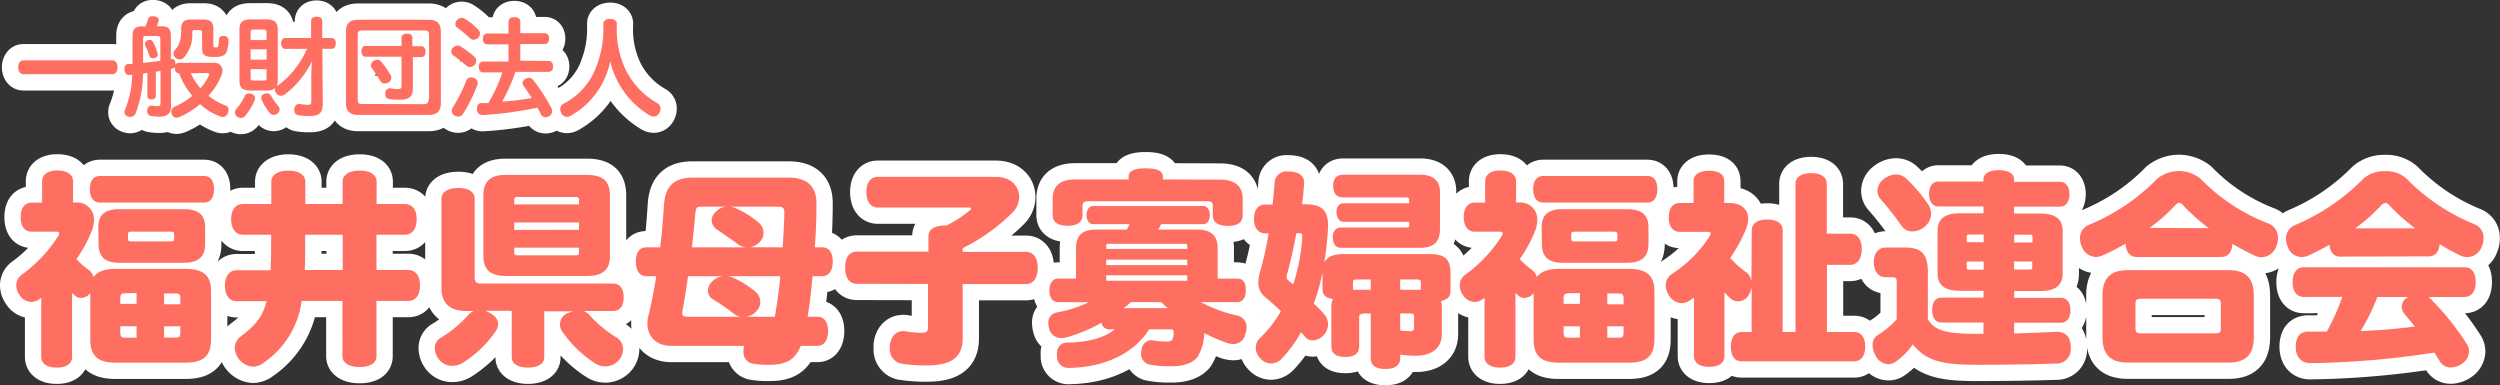
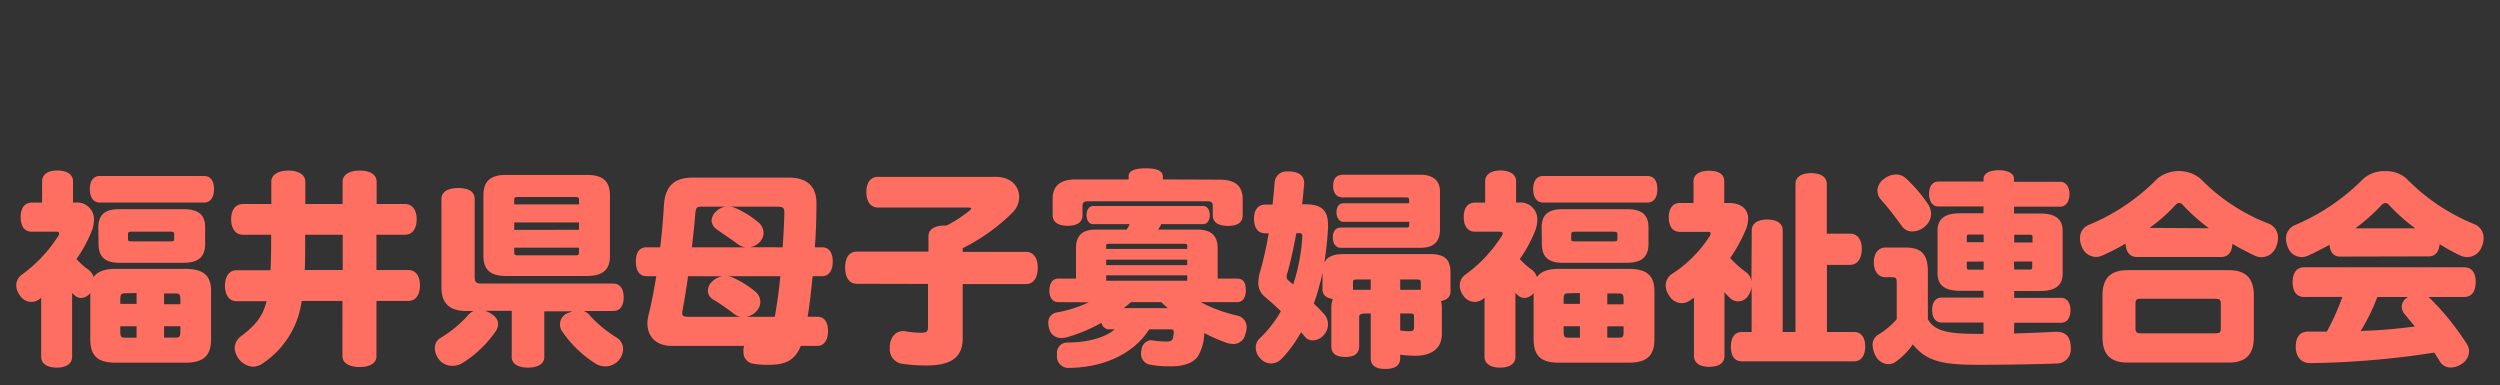
<svg xmlns="http://www.w3.org/2000/svg" width="460.74" height="70.96" viewBox="0 0 460.74 70.96">
  <rect x="0" y="0" width="460.74" height="70.96" fill="#333333" stroke="none" />
  <title>logo_footer</title>
  <g data-name="レイヤー 2">
-     <path d="M13.9 37.33a3.1 3.1 0 0 1 3.42 3.23 5.82 5.82 0 0 1-.3 1.71 24.39 24.39 0 0 1-2.93 5.47 14.07 14.07 0 0 0 2.25 2 2.54 2.54 0 0 1 .91 1.33c.68-1 2-1.52 4.06-1.52h12.85c3.41 0 4.74 1.3 4.74 4.11v8.85c0 3-1.33 4.33-4.74 4.33H21.31c-3.38 0-4.67-1.33-4.67-4.33V54a2.2 2.2 0 0 1-1.71.91 1.68 1.68 0 0 1-1-.34c-.22-.19-.45-.38-.64-.57v11.75c0 1.29-1.07 2-2.85 2s-2.85-.76-2.85-2V54.88c-.11.08-.19.16-.3.23a2.51 2.51 0 0 1-1.52.53 2.58 2.58 0 0 1-2.17-1.29 3 3 0 0 1-.6-1.71 2.4 2.4 0 0 1 1-2 25.82 25.82 0 0 0 6.8-7.26.89.89 0 0 0 .11-.38c0-.19-.19-.3-.53-.3H5.81c-1.33 0-2-1.06-2-2.7s.72-2.66 2.05-2.66h1.9v-3.92c0-1.26 1.06-2 2.81-2s2.89.73 2.89 2v3.91zm4.53 0c-1.22 0-1.87-.95-1.87-2.47s.65-2.43 1.87-2.43h19.14c1.22 0 1.87.87 1.87 2.43s-.65 2.47-1.87 2.47zm-.31 4.6c0-2.32 1.18-3.38 3.84-3.38h11.85c2.82 0 4 1.06 4 3.38v3c0 2.39-1.21 3.5-4 3.5H22c-2.66 0-3.84-1.11-3.84-3.5zm5.05 12.12c-.79 0-1 .11-1 1.14V56h3v-2zm-1 7c0 1.1.19 1.18 1 1.18h2v-2.1h-3zm9.93-17.83c0-.42-.07-.53-.83-.53h-6.84c-.76 0-.84.11-.84.53V44c0 .42.08.49.84.49h6.84c.76 0 .83-.07.83-.49zm1.14 12c0-1-.15-1.14-1-1.14h-2v2h3zm-1 7c.8 0 1-.08 1-1.18v-.91h-3v2.09zM74.59 37.6c1.52 0 2.2 1.21 2.2 2.81s-.68 2.85-2.2 2.85h-5.21v6.5h5.85c1.52 0 2.17 1.29 2.17 2.85s-.65 2.85-2.17 2.85h-5.85v10.18c0 1.33-1.25 2-3.11 2s-3.16-.72-3.16-2V55.46h-7.52a16.34 16.34 0 0 1-7 11.39 3.24 3.24 0 0 1-2 .73 3.69 3.69 0 0 1-3.34-3.46A2.74 2.74 0 0 1 44.38 62c2.55-1.94 4-3.49 4.75-6.49h-5.51c-1.52 0-2.16-1.33-2.16-2.85s.64-2.85 2.16-2.85h6.23c.08-1.45.12-3.08.12-4.94v-1.61H44.8c-1.52 0-2.2-1.29-2.2-2.85s.68-2.81 2.2-2.81H50v-4.11c0-1.33 1.36-2.05 3.15-2.05s3.12.72 3.12 2.05v4.11h6.87v-4.11c0-1.33 1.29-2.05 3.16-2.05s3.11.72 3.11 2.05v4.11zm-18.35 7.67c0 1.64 0 3.12-.08 4.49h7v-6.5h-6.92zM89.41 57.28l.57.23c1.18.57 1.82 1.33 1.82 2.2a2.46 2.46 0 0 1-.41 1.29 20.94 20.94 0 0 1-6.2 5.93 3.64 3.64 0 0 1-1.82.49 3.09 3.09 0 0 1-2.43-1.13 3.46 3.46 0 0 1-.8-2.06 2.17 2.17 0 0 1 1-1.93 21.62 21.62 0 0 0 5-4.07 3.13 3.13 0 0 1 1.14-.91H86c-3 0-4.64-1.29-4.64-4.29V36.65c0-1.33 1.26-2 3.12-2s3 .69 3 2V51c0 1 .27 1.26 1.25 1.26H113c1.3 0 1.94 1 1.94 2.54s-.64 2.51-1.94 2.51h-5.43a2.66 2.66 0 0 1 1.14.84 22.65 22.65 0 0 0 4.83 4 2.47 2.47 0 0 1 1.29 2.2 3.19 3.19 0 0 1-.76 2 3.31 3.31 0 0 1-2.51 1.17 3.41 3.41 0 0 1-1.94-.6 21.3 21.3 0 0 1-6-5.82 2.25 2.25 0 0 1 1.29-3.49l.57-.23h-5.17v8.47c0 1.22-1.25 1.9-3 1.9s-3-.68-3-1.9v-8.57zm23-10.07c0 2.43-1.26 3.65-4.22 3.65h-15c-2.85 0-4.1-1.22-4.1-3.65V36c0-2.54 1.25-3.76 4.1-3.76h15c3 0 4.22 1.22 4.22 3.8zm-5.7-9.54v-.83c0-.42-.15-.53-.65-.53H95.41c-.49 0-.64.11-.64.53v.83zm0 4.68V41H94.77v1.37zm-11.94 4.21c0 .38.15.5.64.5h10.64c.5 0 .65-.12.65-.5v-.91H94.77zM121.67 45.58c.35-2.74.54-5.4.69-7.72.19-3.26 1.63-5.13 5.28-5.13h17.67c3.68 0 5.16 1.83 5.16 4.72s-.11 5.66-.3 8.13h1.37c1.25 0 1.93 1 1.93 2.62s-.68 2.7-1.93 2.7h-1.79c-.23 2.5-.49 5-.91 7.48h1.82c1.26 0 1.94 1 1.94 2.62s-.68 2.74-1.94 2.74h-3.07c-1.14 2.77-2.93 3.49-5.93 3.49a15.06 15.06 0 0 1-2.78-.19 2.1 2.1 0 0 1-1.86-2.2 1.83 1.83 0 0 1 0-.46c0-.22.08-.45.11-.64h-13.41c-2.84 0-4.4-1.79-4.4-4.11a5.77 5.77 0 0 1 .15-1.33c.57-2.27 1.06-4.82 1.48-7.4h-1.82c-1.26 0-1.94-1-1.94-2.7s.68-2.62 1.94-2.62zm5.13 5.32c-.3 2.31-.68 4.48-1 6.27a3.11 3.11 0 0 0-.08.53c0 .49.27.68 1.06.68h9.73a2.61 2.61 0 0 1-1.14-.46 41.7 41.7 0 0 0-4-2.77 1.86 1.86 0 0 1-.91-1.59 2.32 2.32 0 0 1 .76-1.64 3.3 3.3 0 0 1 1.94-1zm10.6-5.32a3.1 3.1 0 0 1-1.25-.46c-1.22-.91-2.85-2-4-2.81a2.09 2.09 0 0 1-1-1.67 2.26 2.26 0 0 1 .8-1.64 2.92 2.92 0 0 1 1.83-.91h-4.53c-.79 0-1 .15-1.1 1.18-.15 1.9-.38 4.06-.64 6.31zm5.4 12.8c.42-2.47.8-5 1-7.48h-9.68a3.46 3.46 0 0 1 1.13.34 18.4 18.4 0 0 1 4 2.54 2.53 2.53 0 0 1 .88 1.86 2.5 2.5 0 0 1-.69 1.68 3.21 3.21 0 0 1-1.9 1.06zm1.44-12.8c.15-2.17.27-4.41.31-6.23v-.19c0-.84-.27-1.07-1.18-1.07h-8.82a3.47 3.47 0 0 1 1.1.31 16.72 16.72 0 0 1 4.07 2.54 2.59 2.59 0 0 1 1 2 2.41 2.41 0 0 1-.57 1.51 3 3 0 0 1-2 1.11zM157.93 52.3c-1.41 0-2.17-1.14-2.17-3s.76-2.93 2.17-2.93h13.18v-2.81c0-1.33 1.14-2 3.15-2h.19a22.46 22.46 0 0 0 4.26-2.77c.19-.16.26-.27.26-.38s-.15-.16-.53-.16H161.8c-1.37 0-2.13-1.14-2.13-2.85s.76-2.81 2.13-2.81h21.7c2.88 0 4.33 1.79 4.33 3.73a4.12 4.12 0 0 1-1.22 2.85 35.44 35.44 0 0 1-9.19 6.57v.68h11.66c1.41 0 2.17 1.14 2.17 2.93s-.76 3-2.17 3h-11.66v10c0 3.46-2.06 5-6.65 5A29.11 29.11 0 0 1 166 67a2.68 2.68 0 0 1-2-2.85 3.34 3.34 0 0 1 0-.61c.23-1.71 1.29-2.51 2.39-2.51a1 1 0 0 1 .35 0 17.87 17.87 0 0 0 3.11.3c.84 0 1.18-.22 1.18-1v-8zM195 55.68c-1 0-1.6-.83-1.6-2.12s.57-2.21 1.6-2.21h3.3v-5.58c0-2.4 1.18-3.46 3.72-3.46h5.63a7.26 7.26 0 0 0 .53-1h-6.73c-.76 0-1.21-.76-1.21-1.67s.45-1.67 1.21-1.67h20.29c.76 0 1.22.72 1.22 1.67s-.46 1.67-1.22 1.67H214a4.6 4.6 0 0 1-.57 1h7.18c2.55 0 3.8 1.06 3.8 3.46v5.58H228c1.18 0 1.6.8 1.6 2.13s-.53 2.2-1.6 2.2h-6.72a26.86 26.86 0 0 0 6.69 2.47 2.15 2.15 0 0 1 1.78 2.21 3.32 3.32 0 0 1-.23 1.17 2.24 2.24 0 0 1-2.2 1.87 5 5 0 0 1-1.18-.19 35.19 35.19 0 0 1-4.21-1.83 8.38 8.38 0 0 1-1.22 4.37c-.8 1.07-2.39 1.71-4.48 1.75h-.61a17.76 17.76 0 0 1-3.88-.34 2 2 0 0 1-1.44-2.09 1.41 1.41 0 0 1 .08-.57 1.91 1.91 0 0 1 1.62-1.79.78.78 0 0 1 .3 0 14.56 14.56 0 0 0 2.77.23c.57 0 .84-.15 1-.38a3.27 3.27 0 0 0 .23-1.37c0-.42-.11-.49-.64-.49h-3.88c-2.39 3.87-7.45 6.95-14.55 7.1h-.12a2.11 2.11 0 0 1-2.31-2.32v-.19a1.9 1.9 0 0 1 1.86-2.16c3.11 0 6.69-.65 8.78-2.43h-1a1.45 1.45 0 0 1-1.44-1.22 28.82 28.82 0 0 1-6.34 2.66 3.39 3.39 0 0 1-1.06.15 2.2 2.2 0 0 1-2.25-1.78 3.66 3.66 0 0 1-.15-1 1.85 1.85 0 0 1 1.64-1.94 22.54 22.54 0 0 0 5.81-1.86zm29.8-22.57c2.74 0 4.22 1.11 4.22 3.58v3c0 1.29-.91 1.94-2.7 1.94s-2.81-.65-2.81-1.94V38c0-.69-.23-.91-1.1-.91h-21.77c-.88 0-1.14.22-1.14.91v1.67c0 1.29-1 1.94-2.74 1.94s-2.76-.67-2.76-1.96v-3c0-2.47 1.48-3.58 4.22-3.58H208v-.57c0-1 1.06-1.48 3.15-1.48s3.16.5 3.16 1.48v.57zm-6 12.24c0-.34-.08-.42-.72-.42h-13.57c-.61 0-.64.08-.64.42v.53h14.93zm0 2.51h-14.93v1h14.93zm0 2.88h-14.93v1h14.93zm-10.37 4.94a15.39 15.39 0 0 1-1.37 1.11h8.17c-.42-.35-.84-.73-1.22-1.11zM243.73 50.25a41.55 41.55 0 0 1-1.6 5.7c.69.65 1.29 1.25 1.83 1.86a2.9 2.9 0 0 1 .79 2 2.94 2.94 0 0 1-.72 1.86 2.81 2.81 0 0 1-2.09 1.06 1.82 1.82 0 0 1-1.48-.72c-.23-.27-.46-.53-.68-.8a23.24 23.24 0 0 1-3.54 4.87 2.83 2.83 0 0 1-2 .91 2.7 2.7 0 0 1-1.94-.91 2.83 2.83 0 0 1-.87-2 2.34 2.34 0 0 1 .83-1.82 21.54 21.54 0 0 0 3.8-4.9c-.91-.88-1.9-1.79-3-2.7a3.22 3.22 0 0 1-1.15-2.66 7.29 7.29 0 0 1 .34-2 62.85 62.85 0 0 0 1.56-7h-.61c-1.36 0-2.09-1-2.09-2.67s.73-2.62 2.09-2.62h1.33c.16-1.4.27-2.77.38-4.1a2.18 2.18 0 0 1 2.47-2 1.79 1.79 0 0 1 .46 0c1.71.12 2.51.91 2.51 2.05v.23c-.12 1.37-.23 2.62-.38 3.76h.6c2.93 0 4.18 1.07 4.18 3.8V42a60.32 60.32 0 0 1-.68 6.38c.57-1.14 1.75-1.56 3.69-1.56h15.72c2.7 0 3.84.88 3.84 3.5v3.42c0 1-.68 1.52-1.75 1.75a4.81 4.81 0 0 1 .16 1.4v4.67c0 2.74-2.06 4-4.79 4a21.86 21.86 0 0 1-2.89-.19V66c0 1.44-1.1 2-2.73 2s-2.7-.54-2.7-2v-8.23h-.91c-.73 0-1.22.12-1.22.61v5.4c0 1.48-1 2-2.54 2s-2.59-.49-2.59-2v-6.92a4.73 4.73 0 0 1 .27-1.75c-1.18-.19-1.9-.72-1.9-1.74v-3.12zM238.9 43c-.49 2.69-1.06 5.24-1.63 7.29a1.88 1.88 0 0 0-.15.72.84.84 0 0 0 .38.72c.26.23.53.46.83.69a34.31 34.31 0 0 0 1.67-8.67v-.22c0-.46-.11-.57-.57-.57zm20.79-6.12c0-.38-.12-.5-.61-.5h-11.51c-1.26 0-1.87-.76-1.87-2.12s.61-2.06 1.87-2.06h14.21c2.31 0 3.6 1.11 3.6 3.08v7c0 2.28-1.17 3.39-3.6 3.39h-14.67c-1 0-1.48-.88-1.48-1.94s.53-1.79 1.48-1.79h12c.49 0 .61-.07.61-.53v-.53h-12.15c-.8 0-1.26-.84-1.26-1.79s.46-1.63 1.26-1.63h12.12zm-7.07 16.53v-1.9h-2.47c-.72 0-.8.11-.8.6v1.3zm5.43 0h3.8v-1.3c0-.49-.07-.6-.8-.6h-3zm.12 7.52a12.94 12.94 0 0 0 1.71.11c.45 0 .72-.15.72-.68v-1.98c0-.49-.08-.61-.8-.61h-1.75v3.12zM279.9 37.33a3.1 3.1 0 0 1 3.42 3.23 5.82 5.82 0 0 1-.3 1.71 24.39 24.39 0 0 1-2.93 5.47 14.07 14.07 0 0 0 2.25 2 2.54 2.54 0 0 1 .91 1.33c.68-1 2-1.52 4.06-1.52h12.85c3.41 0 4.74 1.3 4.74 4.11v8.85c0 3-1.33 4.33-4.74 4.33h-12.85c-3.38 0-4.67-1.33-4.67-4.33V54a2.2 2.2 0 0 1-1.71.91 1.68 1.68 0 0 1-1-.34c-.22-.19-.45-.38-.64-.57v11.75c0 1.29-1.07 2-2.85 2s-2.85-.76-2.85-2V54.88c-.11.08-.19.16-.3.23a2.51 2.51 0 0 1-1.52.53 2.58 2.58 0 0 1-2.17-1.29 3 3 0 0 1-.57-1.71 2.4 2.4 0 0 1 1-2 25.82 25.82 0 0 0 6.8-7.26.89.89 0 0 0 .11-.38c0-.19-.19-.3-.53-.3h-4.6c-1.33 0-2.05-1.06-2.05-2.7s.72-2.66 2.05-2.66h1.9v-3.92c0-1.26 1.06-2 2.81-2s2.89.73 2.89 2v3.91zm4.53 0c-1.22 0-1.87-.95-1.87-2.47s.65-2.43 1.87-2.43h19.14c1.22 0 1.87.87 1.87 2.43s-.65 2.47-1.87 2.47zm-.31 4.6c0-2.32 1.18-3.38 3.84-3.38h11.85c2.82 0 4 1.06 4 3.38v3c0 2.39-1.21 3.5-4 3.5H288c-2.66 0-3.84-1.11-3.84-3.5zm5.05 12.12c-.79 0-1 .11-1 1.14V56h3v-2zm-1 7c0 1.1.19 1.18 1 1.18h2v-2.1h-3zm9.91-17.82c0-.42-.07-.53-.83-.53h-6.84c-.76 0-.84.11-.84.53V44c0 .42.08.49.84.49h6.84c.76 0 .83-.07.83-.49zm1.14 12c0-1-.15-1.14-.95-1.14h-2.05v2h3zm-.95 7c.8 0 .95-.08.95-1.18v-.91h-3v2.09zM322.84 42.46c0-1.29 1.11-2 2.85-2s2.85.68 2.85 2v18.73h2.36V33.91c0-1.29 1.1-2 2.89-2s2.88.72 2.88 2v9.16H341c1.36 0 2.12 1.14 2.12 2.81s-.76 2.93-2.12 2.93h-4.3v12.38h5c1.33 0 2.05 1 2.05 2.66s-.72 2.74-2.05 2.74H321c-1.33 0-2-1-2-2.7s.72-2.7 2-2.7h1.82v-8.32a3.78 3.78 0 0 1-.64 1.64 2.17 2.17 0 0 1-3.31.45 14.25 14.25 0 0 1-1.06-1.1V65.6c0 1.29-1 2-2.81 2s-2.81-.76-2.81-2V54.85l-.65.45a2.83 2.83 0 0 1-1.63.57 2.78 2.78 0 0 1-2.32-1.44 3.36 3.36 0 0 1-.61-1.86 2.56 2.56 0 0 1 1.29-2.17 23.18 23.18 0 0 0 6.84-6.91 1.06 1.06 0 0 0 .15-.5c0-.19-.15-.26-.49-.26h-5.17c-1.33 0-2.05-1-2.05-2.66s.72-2.66 2.05-2.66h2.51v-4c0-1.26 1.14-1.94 2.81-1.94 1.86 0 2.85.65 2.85 1.94v4h.84c2.31 0 3.57 1.14 3.57 2.92a5.67 5.67 0 0 1-.42 1.94 28.84 28.84 0 0 1-2.89 5.28 17.84 17.84 0 0 0 3 2.66 2.57 2.57 0 0 1 .91 1.64zM371.18 61.46c2.66-.08 5.32-.19 7.63-.31h.19c1.68 0 2.55.88 2.63 2.74v.19a2.63 2.63 0 0 1-2.82 2.92c-3.83.15-9.95.23-14.51.23-6.53 0-9.35-.76-11.78-3.77a12.5 12.5 0 0 1-3.3 3.31 2.25 2.25 0 0 1-1.22.34 2.69 2.69 0 0 1-2.32-1.52 4.37 4.37 0 0 1-.57-2 2.13 2.13 0 0 1 .92-1.83 15.26 15.26 0 0 0 3.53-2.92v-6.65c0-.95-.11-1.1-.95-1.1h-1.1c-1.37 0-2.17-1.11-2.17-2.74s.8-2.73 2.17-2.73h3.64c3 0 4.15 1.25 4.15 4.55v8.67c1.4 2.47 4.4 2.69 9.8 2.69h.45v-2.09h-7.75c-1.06 0-1.71-.87-1.71-2.31s.65-2.28 1.71-2.28h7.75v-1.26h-4.36c-2.74 0-4.11-1-4.11-3.23v-7.82c0-2.21 1.37-3.23 4.11-3.23h4.36v-1.26h-8.32c-1.06 0-1.71-.91-1.71-2.31s.65-2.28 1.71-2.28h8.32V33c0-1 1.07-1.63 2.82-1.63s2.81.61 2.81 1.63v.5h8.51c1 0 1.71.91 1.71 2.28s-.69 2.31-1.71 2.31h-8.51v1.26H376c2.77 0 4.14 1 4.14 3.23v7.82c0 2.21-1.37 3.23-4.14 3.23h-4.79v1.26h8.66c1.06 0 1.71.91 1.71 2.28s-.65 2.31-1.71 2.31h-8.66zm-15.77-23.71a3.43 3.43 0 0 1 .49 1.67 3.2 3.2 0 0 1-1.25 2.4 3.42 3.42 0 0 1-2.17.83 2.29 2.29 0 0 1-2-1 57.93 57.93 0 0 0-3.87-4.91 2.4 2.4 0 0 1-.61-1.55 2.78 2.78 0 0 1 1.17-2.19 3.66 3.66 0 0 1 2.24-.84 2.69 2.69 0 0 1 1.78.65 27.28 27.28 0 0 1 4.22 4.94zm7.59 5.47c-.45 0-.53.11-.53.42v1h3.11v-1.42zm-.53 5v1.06c0 .31.08.42.53.42h2.58v-1.5zm8.74-3.54h3.38v-1c0-.31-.08-.42-.53-.42h-2.85zm0 5H374c.45 0 .53-.11.53-.42V48.2h-3.38zM393.79 47.36c-1.25 0-2-.91-2.05-2.47a40.31 40.31 0 0 1-4.22 2.17 3 3 0 0 1-1.25.3 2.88 2.88 0 0 1-2.59-1.86 3.8 3.8 0 0 1-.34-1.52 2.59 2.59 0 0 1 1.56-2.51 37.68 37.68 0 0 0 12.69-8.55 6.33 6.33 0 0 1 7.94 0 34.9 34.9 0 0 0 12.58 8.29 2.74 2.74 0 0 1 1.71 2.69 4 4 0 0 1-.35 1.6 2.92 2.92 0 0 1-2.66 1.9 3 3 0 0 1-1.25-.27c-1.33-.64-2.73-1.36-4.14-2.2-.08 1.52-.76 2.43-2.05 2.43zm-6.31 7.11c0-3.16 1.45-4.68 4.64-4.68h18.62c3.19 0 4.63 1.52 4.63 4.68v7.67c0 3.16-1.44 4.68-4.63 4.68h-18.62c-3.19 0-4.64-1.52-4.64-4.68zm21.81 1.59c0-.79-.15-1-1.14-1H394.7c-1 0-1.14.16-1.14 1v4.37c0 .8.15 1 1.14 1h13.45c1 0 1.14-.15 1.14-1zm-2.2-14a35.59 35.59 0 0 1-4.67-4.14c-.31-.38-.57-.53-.8-.53s-.46.15-.76.46a30.4 30.4 0 0 1-4.71 4.15zM431.26 47.29c-1.14 0-1.83-.8-1.94-2.17-1.33.72-2.66 1.41-3.95 2a3.37 3.37 0 0 1-1.22.26 2.73 2.73 0 0 1-2.5-1.82 4 4 0 0 1-.35-1.56 2.66 2.66 0 0 1 1.64-2.51 38.9 38.9 0 0 0 12.65-8.58 5.83 5.83 0 0 1 4-1.37 5.6 5.6 0 0 1 3.91 1.37 36.82 36.82 0 0 0 12.58 8.43 2.68 2.68 0 0 1 1.63 2.58 3.65 3.65 0 0 1-.34 1.56 2.87 2.87 0 0 1-2.66 1.9 3 3 0 0 1-1.22-.26 39.17 39.17 0 0 1-3.88-2.12c-.11 1.41-.8 2.25-2 2.25zm-6.65 7.44c-1.37 0-2.09-1.06-2.09-2.73s.72-2.74 2.09-2.74h29.56c1.37 0 2.09 1 2.09 2.7s-.72 2.77-2.09 2.77h-6.61a2.39 2.39 0 0 1 .34.31 48.56 48.56 0 0 1 6.73 8.36 2.52 2.52 0 0 1 .41 1.36 2.86 2.86 0 0 1-1.37 2.32 3.74 3.74 0 0 1-2 .65 2.32 2.32 0 0 1-1.94-1c-.34-.57-.72-1.14-1.1-1.75a159.78 159.78 0 0 1-22.87 1.94c-1.6 0-2.62-1.1-2.66-2.89v-.15c0-1.71.72-2.77 2.28-2.77h3.45a42.93 42.93 0 0 0 2.85-6.39zm20.52-12.65a33.87 33.87 0 0 1-4.83-4.29 1 1 0 0 0-.68-.38 1.19 1.19 0 0 0-.72.38 34.16 34.16 0 0 1-4.83 4.29zm-7 12.65a35.19 35.19 0 0 1-3.07 6.27 100 100 0 0 0 10-.83c-.65-.76-1.29-1.56-1.9-2.28a2.15 2.15 0 0 1-.53-1.33 2.06 2.06 0 0 1 1.21-1.83z" fill="none" stroke="#fff" stroke-linejoin="round" stroke-width="6" />
    <path d="M13.9 37.33a3.1 3.1 0 0 1 3.42 3.23 5.82 5.82 0 0 1-.3 1.71 24.39 24.39 0 0 1-2.93 5.47 14.07 14.07 0 0 0 2.25 2 2.54 2.54 0 0 1 .91 1.33c.68-1 2-1.52 4.06-1.52h12.85c3.41 0 4.74 1.3 4.74 4.11v8.85c0 3-1.33 4.33-4.74 4.33H21.31c-3.38 0-4.67-1.33-4.67-4.33V54a2.2 2.2 0 0 1-1.71.91 1.68 1.68 0 0 1-1-.34c-.22-.19-.45-.38-.64-.57v11.75c0 1.29-1.07 2-2.85 2s-2.85-.76-2.85-2V54.88c-.11.08-.19.16-.3.23a2.51 2.51 0 0 1-1.52.53 2.58 2.58 0 0 1-2.17-1.29 3 3 0 0 1-.6-1.71 2.4 2.4 0 0 1 1-2 25.82 25.82 0 0 0 6.8-7.26.89.89 0 0 0 .11-.38c0-.19-.19-.3-.53-.3H5.81c-1.33 0-2-1.06-2-2.7s.72-2.66 2.05-2.66h1.9v-3.92c0-1.26 1.06-2 2.81-2s2.89.73 2.89 2v3.91zm4.53 0c-1.22 0-1.87-.95-1.87-2.47s.65-2.43 1.87-2.43h19.14c1.22 0 1.87.87 1.87 2.43s-.65 2.47-1.87 2.47zm-.31 4.6c0-2.32 1.18-3.38 3.84-3.38h11.85c2.82 0 4 1.06 4 3.38v3c0 2.39-1.21 3.5-4 3.5H22c-2.66 0-3.84-1.11-3.84-3.5zm5.05 12.12c-.79 0-1 .11-1 1.14V56h3v-2zm-1 7c0 1.1.19 1.18 1 1.18h2v-2.1h-3zm9.93-17.83c0-.42-.07-.53-.83-.53h-6.84c-.76 0-.84.11-.84.53V44c0 .42.08.49.84.49h6.84c.76 0 .83-.07.83-.49zm1.14 12c0-1-.15-1.14-1-1.14h-2v2h3zm-1 7c.8 0 1-.08 1-1.18v-.91h-3v2.09zM74.59 37.6c1.52 0 2.2 1.21 2.2 2.81s-.68 2.85-2.2 2.85h-5.21v6.5h5.85c1.52 0 2.17 1.29 2.17 2.85s-.65 2.85-2.17 2.85h-5.85v10.18c0 1.33-1.25 2-3.11 2s-3.16-.72-3.16-2V55.46h-7.52a16.34 16.34 0 0 1-7 11.39 3.24 3.24 0 0 1-2 .73 3.69 3.69 0 0 1-3.34-3.46A2.74 2.74 0 0 1 44.38 62c2.55-1.94 4-3.49 4.75-6.49h-5.51c-1.52 0-2.16-1.33-2.16-2.85s.64-2.85 2.16-2.85h6.23c.08-1.45.12-3.08.12-4.94v-1.61H44.8c-1.52 0-2.2-1.29-2.2-2.85s.68-2.81 2.2-2.81H50v-4.11c0-1.33 1.36-2.05 3.15-2.05s3.12.72 3.12 2.05v4.11h6.87v-4.11c0-1.33 1.29-2.05 3.16-2.05s3.11.72 3.11 2.05v4.11zm-18.35 7.67c0 1.64 0 3.12-.08 4.49h7v-6.5h-6.92zM89.41 57.28l.57.23c1.18.57 1.82 1.33 1.82 2.2a2.46 2.46 0 0 1-.41 1.29 20.94 20.94 0 0 1-6.2 5.93 3.64 3.64 0 0 1-1.82.49 3.09 3.09 0 0 1-2.43-1.13 3.46 3.46 0 0 1-.8-2.06 2.17 2.17 0 0 1 1-1.93 21.62 21.62 0 0 0 5-4.07 3.13 3.13 0 0 1 1.14-.91H86c-3 0-4.64-1.29-4.64-4.29V36.65c0-1.33 1.26-2 3.12-2s3 .69 3 2V51c0 1 .27 1.26 1.25 1.26H113c1.3 0 1.94 1 1.94 2.54s-.64 2.51-1.94 2.51h-5.43a2.66 2.66 0 0 1 1.14.84 22.65 22.65 0 0 0 4.83 4 2.47 2.47 0 0 1 1.29 2.2 3.19 3.19 0 0 1-.76 2 3.31 3.31 0 0 1-2.51 1.17 3.41 3.41 0 0 1-1.94-.6 21.3 21.3 0 0 1-6-5.82 2.25 2.25 0 0 1 1.29-3.49l.57-.23h-5.17v8.47c0 1.22-1.25 1.9-3 1.9s-3-.68-3-1.9v-8.57zm23-10.07c0 2.43-1.26 3.65-4.22 3.65h-15c-2.85 0-4.1-1.22-4.1-3.65V36c0-2.54 1.25-3.76 4.1-3.76h15c3 0 4.22 1.22 4.22 3.8zm-5.7-9.54v-.83c0-.42-.15-.53-.65-.53H95.41c-.49 0-.64.11-.64.53v.83zm0 4.68V41H94.77v1.37zm-11.94 4.21c0 .38.15.5.64.5h10.64c.5 0 .65-.12.65-.5v-.91H94.77zM121.67 45.58c.35-2.74.54-5.4.69-7.72.19-3.26 1.63-5.13 5.28-5.13h17.67c3.68 0 5.16 1.83 5.16 4.72s-.11 5.66-.3 8.13h1.37c1.25 0 1.93 1 1.93 2.62s-.68 2.7-1.93 2.7h-1.79c-.23 2.5-.49 5-.91 7.48h1.82c1.26 0 1.94 1 1.94 2.62s-.68 2.74-1.94 2.74h-3.07c-1.14 2.77-2.93 3.49-5.93 3.49a15.06 15.06 0 0 1-2.78-.19 2.1 2.1 0 0 1-1.86-2.2 1.83 1.83 0 0 1 0-.46c0-.22.08-.45.11-.64h-13.41c-2.84 0-4.4-1.79-4.4-4.11a5.77 5.77 0 0 1 .15-1.33c.57-2.27 1.06-4.82 1.48-7.4h-1.82c-1.26 0-1.94-1-1.94-2.7s.68-2.62 1.94-2.62zm5.13 5.32c-.3 2.31-.68 4.48-1 6.27a3.11 3.11 0 0 0-.08.53c0 .49.27.68 1.06.68h9.73a2.61 2.61 0 0 1-1.14-.46 41.7 41.7 0 0 0-4-2.77 1.86 1.86 0 0 1-.91-1.59 2.32 2.32 0 0 1 .76-1.64 3.3 3.3 0 0 1 1.94-1zm10.6-5.32a3.1 3.1 0 0 1-1.25-.46c-1.22-.91-2.85-2-4-2.81a2.09 2.09 0 0 1-1-1.67 2.26 2.26 0 0 1 .8-1.64 2.92 2.92 0 0 1 1.83-.91h-4.53c-.79 0-1 .15-1.1 1.18-.15 1.9-.38 4.06-.64 6.31zm5.4 12.8c.42-2.47.8-5 1-7.48h-9.68a3.46 3.46 0 0 1 1.13.34 18.4 18.4 0 0 1 4 2.54 2.53 2.53 0 0 1 .88 1.86 2.5 2.5 0 0 1-.69 1.68 3.21 3.21 0 0 1-1.9 1.06zm1.44-12.8c.15-2.17.27-4.41.31-6.23v-.19c0-.84-.27-1.07-1.18-1.07h-8.82a3.47 3.47 0 0 1 1.1.31 16.72 16.72 0 0 1 4.07 2.54 2.59 2.59 0 0 1 1 2 2.41 2.41 0 0 1-.57 1.51 3 3 0 0 1-2 1.11zM157.93 52.3c-1.41 0-2.17-1.14-2.17-3s.76-2.93 2.17-2.93h13.18v-2.81c0-1.33 1.14-2 3.15-2h.19a22.46 22.46 0 0 0 4.26-2.77c.19-.16.26-.27.26-.38s-.15-.16-.53-.16H161.8c-1.37 0-2.13-1.14-2.13-2.85s.76-2.81 2.13-2.81h21.7c2.88 0 4.33 1.79 4.33 3.73a4.12 4.12 0 0 1-1.22 2.85 35.44 35.44 0 0 1-9.19 6.57v.68h11.66c1.41 0 2.17 1.14 2.17 2.93s-.76 3-2.17 3h-11.66v10c0 3.46-2.06 5-6.65 5A29.11 29.11 0 0 1 166 67a2.68 2.68 0 0 1-2-2.85 3.34 3.34 0 0 1 0-.61c.23-1.71 1.29-2.51 2.39-2.51a1 1 0 0 1 .35 0 17.87 17.87 0 0 0 3.11.3c.84 0 1.18-.22 1.18-1v-8zM195 55.68c-1 0-1.6-.83-1.6-2.12s.57-2.21 1.6-2.21h3.3v-5.58c0-2.4 1.18-3.46 3.72-3.46h5.63a7.26 7.26 0 0 0 .53-1h-6.73c-.76 0-1.21-.76-1.21-1.67s.45-1.67 1.21-1.67h20.29c.76 0 1.22.72 1.22 1.67s-.46 1.67-1.22 1.67H214a4.6 4.6 0 0 1-.57 1h7.18c2.55 0 3.8 1.06 3.8 3.46v5.58H228c1.18 0 1.6.8 1.6 2.13s-.53 2.2-1.6 2.2h-6.72a26.86 26.86 0 0 0 6.69 2.47 2.15 2.15 0 0 1 1.78 2.21 3.32 3.32 0 0 1-.23 1.17 2.24 2.24 0 0 1-2.2 1.87 5 5 0 0 1-1.18-.19 35.19 35.19 0 0 1-4.21-1.83 8.38 8.38 0 0 1-1.22 4.37c-.8 1.07-2.39 1.71-4.48 1.75h-.61a17.76 17.76 0 0 1-3.88-.34 2 2 0 0 1-1.44-2.09 1.41 1.41 0 0 1 .08-.57 1.91 1.91 0 0 1 1.62-1.79.78.78 0 0 1 .3 0 14.56 14.56 0 0 0 2.77.23c.57 0 .84-.15 1-.38a3.27 3.27 0 0 0 .23-1.37c0-.42-.11-.49-.64-.49h-3.88c-2.39 3.87-7.45 6.95-14.55 7.1h-.12a2.11 2.11 0 0 1-2.31-2.32v-.19a1.9 1.9 0 0 1 1.86-2.16c3.11 0 6.69-.65 8.78-2.43h-1a1.45 1.45 0 0 1-1.44-1.22 28.82 28.82 0 0 1-6.34 2.66 3.39 3.39 0 0 1-1.06.15 2.2 2.2 0 0 1-2.25-1.78 3.66 3.66 0 0 1-.15-1 1.85 1.85 0 0 1 1.64-1.94 22.54 22.54 0 0 0 5.81-1.86zm29.8-22.57c2.74 0 4.22 1.11 4.22 3.58v3c0 1.29-.91 1.94-2.7 1.94s-2.81-.65-2.81-1.94V38c0-.69-.23-.91-1.1-.91h-21.77c-.88 0-1.14.22-1.14.91v1.67c0 1.29-1 1.94-2.74 1.94s-2.76-.67-2.76-1.96v-3c0-2.47 1.48-3.58 4.22-3.58H208v-.57c0-1 1.06-1.48 3.15-1.48s3.16.5 3.16 1.48v.57zm-6 12.24c0-.34-.08-.42-.72-.42h-13.57c-.61 0-.64.08-.64.42v.53h14.93zm0 2.51h-14.93v1h14.93zm0 2.88h-14.93v1h14.93zm-10.37 4.94a15.39 15.39 0 0 1-1.37 1.11h8.17c-.42-.35-.84-.73-1.22-1.11zM243.73 50.25a41.55 41.55 0 0 1-1.6 5.7c.69.65 1.29 1.25 1.83 1.86a2.9 2.9 0 0 1 .79 2 2.94 2.94 0 0 1-.72 1.86 2.81 2.81 0 0 1-2.09 1.06 1.82 1.82 0 0 1-1.48-.72c-.23-.27-.46-.53-.68-.8a23.24 23.24 0 0 1-3.54 4.87 2.83 2.83 0 0 1-2 .91 2.7 2.7 0 0 1-1.94-.91 2.83 2.83 0 0 1-.87-2 2.34 2.34 0 0 1 .83-1.82 21.54 21.54 0 0 0 3.8-4.9c-.91-.88-1.9-1.79-3-2.7a3.22 3.22 0 0 1-1.15-2.66 7.29 7.29 0 0 1 .34-2 62.85 62.85 0 0 0 1.56-7h-.61c-1.36 0-2.09-1-2.09-2.67s.73-2.62 2.09-2.62h1.33c.16-1.4.27-2.77.38-4.1a2.18 2.18 0 0 1 2.47-2 1.79 1.79 0 0 1 .46 0c1.71.12 2.51.91 2.51 2.05v.23c-.12 1.37-.23 2.62-.38 3.76h.6c2.93 0 4.18 1.07 4.18 3.8V42a60.32 60.32 0 0 1-.68 6.38c.57-1.14 1.75-1.56 3.69-1.56h15.72c2.7 0 3.84.88 3.84 3.5v3.42c0 1-.68 1.52-1.75 1.75a4.81 4.81 0 0 1 .16 1.4v4.67c0 2.74-2.06 4-4.79 4a21.86 21.86 0 0 1-2.89-.19V66c0 1.44-1.1 2-2.73 2s-2.7-.54-2.7-2v-8.23h-.91c-.73 0-1.22.12-1.22.61v5.4c0 1.48-1 2-2.54 2s-2.59-.49-2.59-2v-6.92a4.73 4.73 0 0 1 .27-1.75c-1.18-.19-1.9-.72-1.9-1.74v-3.12zM238.9 43c-.49 2.69-1.06 5.24-1.63 7.29a1.88 1.88 0 0 0-.15.72.84.84 0 0 0 .38.72c.26.23.53.46.83.69a34.31 34.31 0 0 0 1.67-8.67v-.22c0-.46-.11-.57-.57-.57zm20.79-6.12c0-.38-.12-.5-.61-.5h-11.51c-1.26 0-1.87-.76-1.87-2.12s.61-2.06 1.87-2.06h14.21c2.31 0 3.6 1.11 3.6 3.08v7c0 2.28-1.17 3.39-3.6 3.39h-14.67c-1 0-1.48-.88-1.48-1.94s.53-1.79 1.48-1.79h12c.49 0 .61-.07.61-.53v-.53h-12.15c-.8 0-1.26-.84-1.26-1.79s.46-1.63 1.26-1.63h12.12zm-7.07 16.53v-1.9h-2.47c-.72 0-.8.11-.8.6v1.3zm5.43 0h3.8v-1.3c0-.49-.07-.6-.8-.6h-3zm.12 7.52a12.94 12.94 0 0 0 1.71.11c.45 0 .72-.15.72-.68v-1.98c0-.49-.08-.61-.8-.61h-1.75v3.12zM279.9 37.33a3.1 3.1 0 0 1 3.42 3.23 5.82 5.82 0 0 1-.3 1.71 24.39 24.39 0 0 1-2.93 5.47 14.07 14.07 0 0 0 2.25 2 2.54 2.54 0 0 1 .91 1.33c.68-1 2-1.52 4.06-1.52h12.85c3.41 0 4.74 1.3 4.74 4.11v8.85c0 3-1.33 4.33-4.74 4.33h-12.85c-3.38 0-4.67-1.33-4.67-4.33V54a2.2 2.2 0 0 1-1.71.91 1.68 1.68 0 0 1-1-.34c-.22-.19-.45-.38-.64-.57v11.75c0 1.29-1.07 2-2.85 2s-2.85-.76-2.85-2V54.88c-.11.08-.19.16-.3.23a2.51 2.51 0 0 1-1.52.53 2.58 2.58 0 0 1-2.17-1.29 3 3 0 0 1-.57-1.71 2.4 2.4 0 0 1 1-2 25.82 25.82 0 0 0 6.8-7.26.89.89 0 0 0 .11-.38c0-.19-.19-.3-.53-.3h-4.6c-1.33 0-2.05-1.06-2.05-2.7s.72-2.66 2.05-2.66h1.9v-3.92c0-1.26 1.06-2 2.81-2s2.89.73 2.89 2v3.91zm4.53 0c-1.22 0-1.87-.95-1.87-2.47s.65-2.43 1.87-2.43h19.14c1.22 0 1.87.87 1.87 2.43s-.65 2.47-1.87 2.47zm-.31 4.6c0-2.32 1.18-3.38 3.84-3.38h11.85c2.82 0 4 1.06 4 3.38v3c0 2.39-1.21 3.5-4 3.5H288c-2.66 0-3.84-1.11-3.84-3.5zm5.05 12.12c-.79 0-1 .11-1 1.14V56h3v-2zm-1 7c0 1.1.19 1.18 1 1.18h2v-2.1h-3zm9.91-17.82c0-.42-.07-.53-.83-.53h-6.84c-.76 0-.84.11-.84.53V44c0 .42.08.49.84.49h6.84c.76 0 .83-.07.83-.49zm1.14 12c0-1-.15-1.14-.95-1.14h-2.05v2h3zm-.95 7c.8 0 .95-.08.95-1.18v-.91h-3v2.09zM322.84 42.46c0-1.29 1.11-2 2.85-2s2.85.68 2.85 2v18.73h2.36V33.91c0-1.29 1.1-2 2.89-2s2.88.72 2.88 2v9.16H341c1.36 0 2.12 1.14 2.12 2.81s-.76 2.93-2.12 2.93h-4.3v12.38h5c1.33 0 2.05 1 2.05 2.66s-.72 2.74-2.05 2.74H321c-1.33 0-2-1-2-2.7s.72-2.7 2-2.7h1.82v-8.32a3.78 3.78 0 0 1-.64 1.64 2.17 2.17 0 0 1-3.31.45 14.25 14.25 0 0 1-1.06-1.1V65.6c0 1.29-1 2-2.81 2s-2.81-.76-2.81-2V54.85l-.65.45a2.83 2.83 0 0 1-1.63.57 2.78 2.78 0 0 1-2.32-1.44 3.36 3.36 0 0 1-.61-1.86 2.56 2.56 0 0 1 1.29-2.17 23.18 23.18 0 0 0 6.84-6.91 1.06 1.06 0 0 0 .15-.5c0-.19-.15-.26-.49-.26h-5.17c-1.33 0-2.05-1-2.05-2.66s.72-2.66 2.05-2.66h2.51v-4c0-1.26 1.14-1.94 2.81-1.94 1.86 0 2.85.65 2.85 1.94v4h.84c2.31 0 3.57 1.14 3.57 2.92a5.67 5.67 0 0 1-.42 1.94 28.84 28.84 0 0 1-2.89 5.28 17.84 17.84 0 0 0 3 2.66 2.57 2.57 0 0 1 .91 1.64zM371.18 61.46c2.66-.08 5.32-.19 7.63-.31h.19c1.68 0 2.55.88 2.63 2.74v.19a2.63 2.63 0 0 1-2.82 2.92c-3.83.15-9.95.23-14.51.23-6.53 0-9.35-.76-11.78-3.77a12.5 12.5 0 0 1-3.3 3.31 2.25 2.25 0 0 1-1.22.34 2.69 2.69 0 0 1-2.32-1.52 4.37 4.37 0 0 1-.57-2 2.13 2.13 0 0 1 .92-1.83 15.26 15.26 0 0 0 3.53-2.92v-6.65c0-.95-.11-1.1-.95-1.1h-1.1c-1.37 0-2.17-1.11-2.17-2.74s.8-2.73 2.17-2.73h3.64c3 0 4.15 1.25 4.15 4.55v8.67c1.4 2.47 4.4 2.69 9.8 2.69h.45v-2.09h-7.75c-1.06 0-1.71-.87-1.71-2.31s.65-2.28 1.71-2.28h7.75v-1.26h-4.36c-2.74 0-4.11-1-4.11-3.23v-7.82c0-2.21 1.37-3.23 4.11-3.23h4.36v-1.26h-8.32c-1.06 0-1.71-.91-1.71-2.31s.65-2.28 1.71-2.28h8.32V33c0-1 1.07-1.63 2.82-1.63s2.81.61 2.81 1.63v.5h8.51c1 0 1.71.91 1.71 2.28s-.69 2.31-1.71 2.31h-8.51v1.26H376c2.77 0 4.14 1 4.14 3.23v7.82c0 2.21-1.37 3.23-4.14 3.23h-4.79v1.26h8.66c1.06 0 1.71.91 1.71 2.28s-.65 2.31-1.71 2.31h-8.66zm-15.77-23.71a3.43 3.43 0 0 1 .49 1.67 3.2 3.2 0 0 1-1.25 2.4 3.42 3.42 0 0 1-2.17.83 2.29 2.29 0 0 1-2-1 57.93 57.93 0 0 0-3.87-4.91 2.4 2.4 0 0 1-.61-1.55 2.78 2.78 0 0 1 1.17-2.19 3.66 3.66 0 0 1 2.24-.84 2.69 2.69 0 0 1 1.78.65 27.28 27.28 0 0 1 4.22 4.94zm7.59 5.47c-.45 0-.53.11-.53.42v1h3.11v-1.42zm-.53 5v1.06c0 .31.08.42.53.42h2.58v-1.5zm8.74-3.54h3.38v-1c0-.31-.08-.42-.53-.42h-2.85zm0 5H374c.45 0 .53-.11.53-.42V48.2h-3.38zM393.79 47.36c-1.25 0-2-.91-2.05-2.47a40.31 40.31 0 0 1-4.22 2.17 3 3 0 0 1-1.25.3 2.88 2.88 0 0 1-2.59-1.86 3.8 3.8 0 0 1-.34-1.52 2.59 2.59 0 0 1 1.56-2.51 37.68 37.68 0 0 0 12.69-8.55 6.33 6.33 0 0 1 7.94 0 34.9 34.9 0 0 0 12.58 8.29 2.74 2.74 0 0 1 1.71 2.69 4 4 0 0 1-.35 1.6 2.92 2.92 0 0 1-2.66 1.9 3 3 0 0 1-1.25-.27c-1.33-.64-2.73-1.36-4.14-2.2-.08 1.52-.76 2.43-2.05 2.43zm-6.31 7.11c0-3.16 1.45-4.68 4.64-4.68h18.62c3.19 0 4.63 1.52 4.63 4.68v7.67c0 3.16-1.44 4.68-4.63 4.68h-18.62c-3.19 0-4.64-1.52-4.64-4.68zm21.81 1.59c0-.79-.15-1-1.14-1H394.7c-1 0-1.14.16-1.14 1v4.37c0 .8.15 1 1.14 1h13.45c1 0 1.14-.15 1.14-1zm-2.2-14a35.59 35.59 0 0 1-4.67-4.14c-.31-.38-.57-.53-.8-.53s-.46.15-.76.46a30.4 30.4 0 0 1-4.71 4.15zM431.26 47.29c-1.14 0-1.83-.8-1.94-2.17-1.33.72-2.66 1.41-3.95 2a3.37 3.37 0 0 1-1.22.26 2.73 2.73 0 0 1-2.5-1.82 4 4 0 0 1-.35-1.56 2.66 2.66 0 0 1 1.64-2.51 38.9 38.9 0 0 0 12.65-8.58 5.83 5.83 0 0 1 4-1.37 5.6 5.6 0 0 1 3.91 1.37 36.82 36.82 0 0 0 12.58 8.43 2.68 2.68 0 0 1 1.63 2.58 3.65 3.65 0 0 1-.34 1.56 2.87 2.87 0 0 1-2.66 1.9 3 3 0 0 1-1.22-.26 39.17 39.17 0 0 1-3.88-2.12c-.11 1.41-.8 2.25-2 2.25zm-6.65 7.44c-1.37 0-2.09-1.06-2.09-2.73s.72-2.74 2.09-2.74h29.56c1.37 0 2.09 1 2.09 2.7s-.72 2.77-2.09 2.77h-6.61a2.39 2.39 0 0 1 .34.31 48.56 48.56 0 0 1 6.73 8.36 2.52 2.52 0 0 1 .41 1.36 2.86 2.86 0 0 1-1.37 2.32 3.74 3.74 0 0 1-2 .65 2.32 2.32 0 0 1-1.94-1c-.34-.57-.72-1.14-1.1-1.75a159.78 159.78 0 0 1-22.87 1.94c-1.6 0-2.62-1.1-2.66-2.89v-.15c0-1.71.72-2.77 2.28-2.77h3.45a42.93 42.93 0 0 0 2.85-6.39zm20.52-12.65a33.87 33.87 0 0 1-4.83-4.29 1 1 0 0 0-.68-.38 1.19 1.19 0 0 0-.72.38 34.16 34.16 0 0 1-4.83 4.29zm-7 12.65a35.19 35.19 0 0 1-3.07 6.27 100 100 0 0 0 10-.83c-.65-.76-1.29-1.56-1.9-2.28a2.15 2.15 0 0 1-.53-1.33 2.06 2.06 0 0 1 1.21-1.83z" fill="#ff6f61" />
-     <path d="M4.29 13.68c-.62 0-.94-.66-.94-1.28s.32-1.28.94-1.28h16.44c.62 0 .94.64.94 1.28s-.32 1.28-.94 1.28zM31.55 10.86a.5.5 0 0 1 .16 0c.36 0 .6.26.62.8v.26a.68.68 0 0 1 .62-.34h6.44A1.43 1.43 0 0 1 41 13a2 2 0 0 1-.16.8 12.06 12.06 0 0 1-2.42 3.84 11.14 11.14 0 0 0 3.14 1.8.82.82 0 0 1 .56.82 1.55 1.55 0 0 1-.14.64 1 1 0 0 1-.92.66 1.21 1.21 0 0 1-.44-.08 11 11 0 0 1-3.74-2.3 14.43 14.43 0 0 1-3.76 2.36 1.84 1.84 0 0 1-.62.14.83.83 0 0 1-.74-.44 1.32 1.32 0 0 1-.2-.68 1 1 0 0 1 .62-.9 13.5 13.5 0 0 0 3.26-2A14.16 14.16 0 0 1 33 13.5c-.52 0-.78-.4-.78-1v-.18a.53.53 0 0 1-.38.3 1.87 1.87 0 0 0-.32.08v6.9c0 1.32-.72 1.9-2.1 1.9a9.58 9.58 0 0 1-1.58-.12.83.83 0 0 1-.7-.9.9.9 0 0 1 0-.22c.08-.54.38-.8.78-.8a.5.5 0 0 1 .16 0 4.09 4.09 0 0 0 .88.1c.52 0 .62-.14.62-.64V13.1c-.26 0-.62.1-.86.12v4.48c0 .4-.3.62-.8.62s-.76-.2-.76-.62v-4.24c-.2 0-.56.06-.8.1a20.71 20.71 0 0 1-1.36 7.3 1.1 1.1 0 0 1-1 .7 1.37 1.37 0 0 1-.48-.1.83.83 0 0 1-.58-.8 1.22 1.22 0 0 1 .12-.5 17.7 17.7 0 0 0 1.3-6.4l-.54.06h-.08c-.46 0-.76-.36-.8-1v-.18c0-.54.26-.82.7-.86h.78V6.62c0-1.26.52-1.76 1.72-1.76h.66a6.06 6.06 0 0 0 .48-1.34.79.79 0 0 1 .83-.52 1.72 1.72 0 0 1 .32 0c.56.1.82.34.82.66a.25.25 0 0 1 0 .12 9.44 9.44 0 0 1-.36 1.06h.92c1.2 0 1.68.5 1.68 1.76v4.26zm-2-3.64c0-.48-.14-.58-.56-.58h-2.06c-.4 0-.56.1-.56.58v4.36c1.06-.08 2.12-.22 3.18-.38zm-2 .12a.66.66 0 0 1 .6.32 9.29 9.29 0 0 1 .86 2 1.36 1.36 0 0 1 .06.38.61.61 0 0 1-.46.62 1 1 0 0 1-.42.08.62.62 0 0 1-.64-.42 11.06 11.06 0 0 0-.78-1.92.64.64 0 0 1-.06-.28.72.72 0 0 1 .44-.66 1 1 0 0 1 .44-.12zM37.23 6c0-.34-.14-.46-.46-.46h-.9c-.3 0-.44.12-.44.46a6.21 6.21 0 0 1-1.52 4.58 1.07 1.07 0 0 1-.8.36 1.25 1.25 0 0 1-.8-.3 1 1 0 0 1-.31-.8.92.92 0 0 1 .22-.6c.94-1 1.16-2 1.18-4 0-1.16.6-1.64 1.7-1.64h2.52c1.12 0 1.7.52 1.7 1.6v3.14c0 .34.08.4.46.4s.4-.08.46-.34a8.31 8.31 0 0 0 .12-1.16c0-.36.3-.62.78-.62h.1c.54 0 .86.34.86.76a5.79 5.79 0 0 1-.4 2.3c-.28.56-.86.82-2.2.82-1.76 0-2.24-.34-2.24-1.42zm-2.08 7.5a12.52 12.52 0 0 0 1.78 2.76A9.17 9.17 0 0 0 38.45 14a.75.75 0 0 0 .1-.3c0-.16-.12-.24-.4-.24zM47 18.1a1.36 1.36 0 0 1-.1.46 11.32 11.32 0 0 1-1.72 2.8 1.06 1.06 0 0 1-.8.38 1.1 1.1 0 0 1-.74-.3 1 1 0 0 1-.34-.72 1 1 0 0 1 .22-.6 10.73 10.73 0 0 0 1.6-2.44.77.77 0 0 1 .76-.46 1.48 1.48 0 0 1 .5.1.82.82 0 0 1 .62.78zM61.13 7c.5 0 .76.4.76 1s-.26 1-.76 1h-1.72l.08 10.14c0 1.72-.74 2.24-2.4 2.24a11.47 11.47 0 0 1-2.16-.16.85.85 0 0 1-.68-.92 1.51 1.51 0 0 1 0-.3c.12-.56.42-.84.82-.84a.55.55 0 0 1 .18 0 8.52 8.52 0 0 0 1.48.16c.48 0 .64-.12.64-.62V14c0-.94.06-1.88.12-2.72a16.83 16.83 0 0 1-5 6.12 1.18 1.18 0 0 1-.72.26 1.07 1.07 0 0 1-.84-.44 1.17 1.17 0 0 1-.26-.7.8.8 0 0 1 .06-.3 2.17 2.17 0 0 1-1.56.46h-3.04c-1.38 0-2-.48-2-1.82V5.42c0-1.34.6-1.84 2-1.84h3.06c1.36 0 2 .5 2 1.84v9.5a2.71 2.71 0 0 1-.16 1 2.13 2.13 0 0 1 .22-.18A16.56 16.56 0 0 0 56.57 9h-4c-.5 0-.76-.42-.76-1s.26-1 .76-1h4.76V3.86c0-.5.4-.78 1-.78s1.06.26 1.06.78V7zm-12-1.08c0-.36-.16-.46-.5-.46h-1.94c-.34 0-.5.1-.5.46v1.46h2.94zm0 3.16h-2.94V11h2.94zm-2.94 3.66v1.66c0 .34.16.44.5.44h1.94c.34 0 .5-.1.5-.44v-1.64zm3 4.46a.8.8 0 0 1 .72.4 16.79 16.79 0 0 0 1.42 2 .88.88 0 0 1 .2.56.94.94 0 0 1-.42.78 1.17 1.17 0 0 1-.66.24 1 1 0 0 1-.76-.38 12.92 12.92 0 0 1-1.46-2.36 1.07 1.07 0 0 1-.1-.4.84.84 0 0 1 .6-.76 1.36 1.36 0 0 1 .5-.06zM81.25 19.06c0 1.46-.78 2.12-2.24 2.12H66c-1.46 0-2.24-.66-2.24-2.12V5.76c0-1.48.78-2.12 2.24-2.12h13c1.46 0 2.24.64 2.24 2.12zm-3 .14c.64 0 .82-.68.82-1.26V6.4c0-.56-.18-.78-.82-.78h-11.5c-.64 0-.82.22-.82.78v12c0 .58.18.76.82.76zm-.6-10.68c.5 0 .78.4.78 1s-.28 1-.78 1h-1.56v5.8c0 1.46-.7 2.06-2.4 2.06a11.81 11.81 0 0 1-1.88-.12.84.84 0 0 1-.8-.9 2.23 2.23 0 0 1 0-.34.82.82 0 0 1 .82-.74H72a9.56 9.56 0 0 0 1.3.14c.58 0 .7-.16.7-.66v-5.3h-6.61c-.5 0-.78-.4-.78-1s.28-1 .78-1H74V7c0-.54.34-.8 1-.8s1 .26 1 .8v1.52zM69.51 11a1 1 0 0 1 .76.38 15.43 15.43 0 0 1 1.73 2.5.93.93 0 0 1 .12.46 1 1 0 0 1-.6.9 1.5 1.5 0 0 1-.62.16.92.92 0 0 1-.8-.48 27.76 27.76 0 0 0-1.6-2.4.81.81 0 0 1-.16-.48 1 1 0 0 1 .56-.84 1.35 1.35 0 0 1 .61-.2zM87.41 10.44a1 1 0 0 1 .36.76 1.22 1.22 0 0 1-.26.72 1.25 1.25 0 0 1-.9.44 1 1 0 0 1-.64-.24c-.68-.58-1.68-1.4-2.46-1.94a.78.78 0 0 1-.34-.66 1.08 1.08 0 0 1 .26-.68 1.22 1.22 0 0 1 .9-.44 1 1 0 0 1 .54.14 20.47 20.47 0 0 1 2.54 1.9zm.64 4.84a1 1 0 0 1-.08.4A29.3 29.3 0 0 1 85.33 21a1.06 1.06 0 0 1-.9.48 1.27 1.27 0 0 1-.68-.2 1 1 0 0 1-.5-.84 1.28 1.28 0 0 1 .24-.7 29.81 29.81 0 0 0 2.44-4.86.87.87 0 0 1 .86-.62 1.7 1.7 0 0 1 .52.1 1 1 0 0 1 .74.92zm.06-9.86a1.06 1.06 0 0 1 .34.78 1 1 0 0 1-.32.74 1.14 1.14 0 0 1-.84.38 1 1 0 0 1-.7-.28 21.11 21.11 0 0 0-2.34-1.94.83.83 0 0 1-.32-.68 1.09 1.09 0 0 1 .3-.72 1.12 1.12 0 0 1 .86-.4 1.21 1.21 0 0 1 .58.16 13.28 13.28 0 0 1 2.44 1.96zm13 5.82c.52 0 .82.4.82 1s-.3 1-.82 1H95a32.08 32.08 0 0 1-2.46 5.48 50.72 50.72 0 0 0 5.46-.66c-.5-.78-1-1.54-1.48-2.18a1 1 0 0 1-.2-.58.88.88 0 0 1 .54-.78 1.42 1.42 0 0 1 .64-.18.94.94 0 0 1 .78.44 33 33 0 0 1 3.34 5.16 1.08 1.08 0 0 1-.46 1.5 1.36 1.36 0 0 1-.62.16 1 1 0 0 1-.88-.56c-.18-.38-.4-.8-.62-1.2A67.29 67.29 0 0 1 89 21.2h-.1a1 1 0 0 1-1-1V20c0-.68.36-1 .88-1H90a30.14 30.14 0 0 0 2.6-5.66h-3.55c-.52 0-.82-.4-.82-1s.3-1 .82-1h4.66V8.18h-3.92c-.5 0-.8-.42-.8-1s.3-1 .8-1h3.92V4c0-.54.42-.84 1.08-.84s1.1.3 1.1.84v2.12h4.5c.5 0 .8.4.8 1s-.3 1-.8 1h-4.5v3.06zM105.19 21.32a1.43 1.43 0 0 1-.72.22 1.19 1.19 0 0 1-1-.64 1.71 1.71 0 0 1-.22-.78 1.13 1.13 0 0 1 .6-1 12.44 12.44 0 0 0 6-6.72 19.29 19.29 0 0 0 1.34-8c0-.6.54-.92 1.26-.92s1.24.32 1.24.92a17.4 17.4 0 0 0 1.31 7.76 14.22 14.22 0 0 0 6.24 6.9 1.13 1.13 0 0 1 .48 1 1.49 1.49 0 0 1-.24.8 1.16 1.16 0 0 1-1 .62 1.63 1.63 0 0 1-.72-.2 15.8 15.8 0 0 1-7.3-10 14.8 14.8 0 0 1-7.27 10.04z" fill="none" stroke="#fff" stroke-linejoin="round" stroke-width="6" />
-     <path d="M4.29 13.68c-.62 0-.94-.66-.94-1.28s.32-1.28.94-1.28h16.44c.62 0 .94.64.94 1.28s-.32 1.28-.94 1.28zM31.55 10.86a.5.5 0 0 1 .16 0c.36 0 .6.26.62.8v.26a.68.68 0 0 1 .62-.34h6.44A1.43 1.43 0 0 1 41 13a2 2 0 0 1-.16.8 12.06 12.06 0 0 1-2.42 3.84 11.14 11.14 0 0 0 3.14 1.8.82.82 0 0 1 .56.82 1.55 1.55 0 0 1-.14.64 1 1 0 0 1-.92.66 1.21 1.21 0 0 1-.44-.08 11 11 0 0 1-3.74-2.3 14.43 14.43 0 0 1-3.76 2.36 1.84 1.84 0 0 1-.62.14.83.83 0 0 1-.74-.44 1.32 1.32 0 0 1-.2-.68 1 1 0 0 1 .62-.9 13.5 13.5 0 0 0 3.26-2A14.16 14.16 0 0 1 33 13.5c-.52 0-.78-.4-.78-1v-.18a.53.53 0 0 1-.38.3 1.87 1.87 0 0 0-.32.08v6.9c0 1.32-.72 1.9-2.1 1.9a9.58 9.58 0 0 1-1.58-.12.83.83 0 0 1-.7-.9.9.9 0 0 1 0-.22c.08-.54.38-.8.78-.8a.5.5 0 0 1 .16 0 4.09 4.09 0 0 0 .88.1c.52 0 .62-.14.62-.64V13.1c-.26 0-.62.1-.86.12v4.48c0 .4-.3.62-.8.62s-.76-.2-.76-.62v-4.24c-.2 0-.56.06-.8.1a20.71 20.71 0 0 1-1.36 7.3 1.1 1.1 0 0 1-1 .7 1.37 1.37 0 0 1-.48-.1.83.83 0 0 1-.58-.8 1.22 1.22 0 0 1 .12-.5 17.7 17.7 0 0 0 1.3-6.4l-.54.06h-.08c-.46 0-.76-.36-.8-1v-.18c0-.54.26-.82.7-.86h.78V6.62c0-1.26.52-1.76 1.72-1.76h.66a6.06 6.06 0 0 0 .48-1.34.79.79 0 0 1 .83-.52 1.72 1.72 0 0 1 .32 0c.56.1.82.34.82.66a.25.25 0 0 1 0 .12 9.44 9.44 0 0 1-.36 1.06h.92c1.2 0 1.68.5 1.68 1.76v4.26zm-2-3.64c0-.48-.14-.58-.56-.58h-2.06c-.4 0-.56.1-.56.58v4.36c1.06-.08 2.12-.22 3.18-.38zm-2 .12a.66.66 0 0 1 .6.32 9.29 9.29 0 0 1 .86 2 1.36 1.36 0 0 1 .06.38.61.61 0 0 1-.46.62 1 1 0 0 1-.42.08.62.62 0 0 1-.64-.42 11.06 11.06 0 0 0-.78-1.92.64.64 0 0 1-.06-.28.72.72 0 0 1 .44-.66 1 1 0 0 1 .44-.12zM37.23 6c0-.34-.14-.46-.46-.46h-.9c-.3 0-.44.12-.44.46a6.21 6.21 0 0 1-1.52 4.58 1.07 1.07 0 0 1-.8.36 1.25 1.25 0 0 1-.8-.3 1 1 0 0 1-.31-.8.92.92 0 0 1 .22-.6c.94-1 1.16-2 1.18-4 0-1.16.6-1.64 1.7-1.64h2.52c1.12 0 1.7.52 1.7 1.6v3.14c0 .34.08.4.46.4s.4-.08.46-.34a8.31 8.31 0 0 0 .12-1.16c0-.36.3-.62.78-.62h.1c.54 0 .86.34.86.76a5.79 5.79 0 0 1-.4 2.3c-.28.56-.86.82-2.2.82-1.76 0-2.24-.34-2.24-1.42zm-2.08 7.5a12.52 12.52 0 0 0 1.78 2.76A9.17 9.17 0 0 0 38.45 14a.75.75 0 0 0 .1-.3c0-.16-.12-.24-.4-.24zM47 18.1a1.36 1.36 0 0 1-.1.46 11.32 11.32 0 0 1-1.72 2.8 1.06 1.06 0 0 1-.8.38 1.1 1.1 0 0 1-.74-.3 1 1 0 0 1-.34-.72 1 1 0 0 1 .22-.6 10.73 10.73 0 0 0 1.6-2.44.77.77 0 0 1 .76-.46 1.48 1.48 0 0 1 .5.1.82.82 0 0 1 .62.78zM61.13 7c.5 0 .76.4.76 1s-.26 1-.76 1h-1.72l.08 10.14c0 1.72-.74 2.24-2.4 2.24a11.47 11.47 0 0 1-2.16-.16.85.85 0 0 1-.68-.92 1.51 1.51 0 0 1 0-.3c.12-.56.42-.84.82-.84a.55.55 0 0 1 .18 0 8.52 8.52 0 0 0 1.48.16c.48 0 .64-.12.64-.62V14c0-.94.06-1.88.12-2.72a16.83 16.83 0 0 1-5 6.12 1.18 1.18 0 0 1-.72.26 1.07 1.07 0 0 1-.84-.44 1.17 1.17 0 0 1-.26-.7.8.8 0 0 1 .06-.3 2.17 2.17 0 0 1-1.56.46h-3.04c-1.38 0-2-.48-2-1.82V5.42c0-1.34.6-1.84 2-1.84h3.06c1.36 0 2 .5 2 1.84v9.5a2.71 2.71 0 0 1-.16 1 2.13 2.13 0 0 1 .22-.18A16.56 16.56 0 0 0 56.57 9h-4c-.5 0-.76-.42-.76-1s.26-1 .76-1h4.76V3.86c0-.5.4-.78 1-.78s1.06.26 1.06.78V7zm-12-1.08c0-.36-.16-.46-.5-.46h-1.94c-.34 0-.5.1-.5.46v1.46h2.94zm0 3.16h-2.94V11h2.94zm-2.94 3.66v1.66c0 .34.16.44.5.44h1.94c.34 0 .5-.1.5-.44v-1.64zm3 4.46a.8.8 0 0 1 .72.4 16.79 16.79 0 0 0 1.42 2 .88.88 0 0 1 .2.56.94.94 0 0 1-.42.78 1.17 1.17 0 0 1-.66.24 1 1 0 0 1-.76-.38 12.92 12.92 0 0 1-1.46-2.36 1.07 1.07 0 0 1-.1-.4.84.84 0 0 1 .6-.76 1.36 1.36 0 0 1 .5-.06zM81.25 19.06c0 1.46-.78 2.12-2.24 2.12H66c-1.46 0-2.24-.66-2.24-2.12V5.76c0-1.48.78-2.12 2.24-2.12h13c1.46 0 2.24.64 2.24 2.12zm-3 .14c.64 0 .82-.68.82-1.26V6.4c0-.56-.18-.78-.82-.78h-11.5c-.64 0-.82.22-.82.78v12c0 .58.18.76.82.76zm-.6-10.68c.5 0 .78.4.78 1s-.28 1-.78 1h-1.56v5.8c0 1.46-.7 2.06-2.4 2.06a11.81 11.81 0 0 1-1.88-.12.84.84 0 0 1-.8-.9 2.23 2.23 0 0 1 0-.34.82.82 0 0 1 .82-.74H72a9.56 9.56 0 0 0 1.3.14c.58 0 .7-.16.7-.66v-5.3h-6.61c-.5 0-.78-.4-.78-1s.28-1 .78-1H74V7c0-.54.34-.8 1-.8s1 .26 1 .8v1.52zM69.51 11a1 1 0 0 1 .76.38 15.43 15.43 0 0 1 1.73 2.5.93.93 0 0 1 .12.46 1 1 0 0 1-.6.9 1.5 1.5 0 0 1-.62.16.92.92 0 0 1-.8-.48 27.76 27.76 0 0 0-1.6-2.4.81.81 0 0 1-.16-.48 1 1 0 0 1 .56-.84 1.35 1.35 0 0 1 .61-.2zM87.41 10.44a1 1 0 0 1 .36.76 1.22 1.22 0 0 1-.26.72 1.25 1.25 0 0 1-.9.44 1 1 0 0 1-.64-.24c-.68-.58-1.68-1.4-2.46-1.94a.78.78 0 0 1-.34-.66 1.08 1.08 0 0 1 .26-.68 1.22 1.22 0 0 1 .9-.44 1 1 0 0 1 .54.14 20.47 20.47 0 0 1 2.54 1.9zm.64 4.84a1 1 0 0 1-.08.4A29.3 29.3 0 0 1 85.33 21a1.06 1.06 0 0 1-.9.48 1.27 1.27 0 0 1-.68-.2 1 1 0 0 1-.5-.84 1.28 1.28 0 0 1 .24-.7 29.81 29.81 0 0 0 2.44-4.86.87.87 0 0 1 .86-.62 1.7 1.7 0 0 1 .52.1 1 1 0 0 1 .74.92zm.06-9.86a1.06 1.06 0 0 1 .34.78 1 1 0 0 1-.32.74 1.14 1.14 0 0 1-.84.38 1 1 0 0 1-.7-.28 21.11 21.11 0 0 0-2.34-1.94.83.83 0 0 1-.32-.68 1.09 1.09 0 0 1 .3-.72 1.12 1.12 0 0 1 .86-.4 1.21 1.21 0 0 1 .58.16 13.28 13.28 0 0 1 2.44 1.96zm13 5.82c.52 0 .82.4.82 1s-.3 1-.82 1H95a32.08 32.08 0 0 1-2.46 5.48 50.72 50.72 0 0 0 5.46-.66c-.5-.78-1-1.54-1.48-2.18a1 1 0 0 1-.2-.58.88.88 0 0 1 .54-.78 1.42 1.42 0 0 1 .64-.18.94.94 0 0 1 .78.44 33 33 0 0 1 3.34 5.16 1.08 1.08 0 0 1-.46 1.5 1.36 1.36 0 0 1-.62.16 1 1 0 0 1-.88-.56c-.18-.38-.4-.8-.62-1.2A67.29 67.29 0 0 1 89 21.2h-.1a1 1 0 0 1-1-1V20c0-.68.36-1 .88-1H90a30.14 30.14 0 0 0 2.6-5.66h-3.55c-.52 0-.82-.4-.82-1s.3-1 .82-1h4.66V8.18h-3.92c-.5 0-.8-.42-.8-1s.3-1 .8-1h3.92V4c0-.54.42-.84 1.08-.84s1.1.3 1.1.84v2.12h4.5c.5 0 .8.4.8 1s-.3 1-.8 1h-4.5v3.06zM105.19 21.32a1.43 1.43 0 0 1-.72.22 1.19 1.19 0 0 1-1-.64 1.71 1.71 0 0 1-.22-.78 1.13 1.13 0 0 1 .6-1 12.44 12.44 0 0 0 6-6.72 19.29 19.29 0 0 0 1.34-8c0-.6.54-.92 1.26-.92s1.24.32 1.24.92a17.4 17.4 0 0 0 1.31 7.76 14.22 14.22 0 0 0 6.24 6.9 1.13 1.13 0 0 1 .48 1 1.49 1.49 0 0 1-.24.8 1.16 1.16 0 0 1-1 .62 1.63 1.63 0 0 1-.72-.2 15.8 15.8 0 0 1-7.3-10 14.8 14.8 0 0 1-7.27 10.04z" fill="#ff6f61" />
  </g>
</svg>